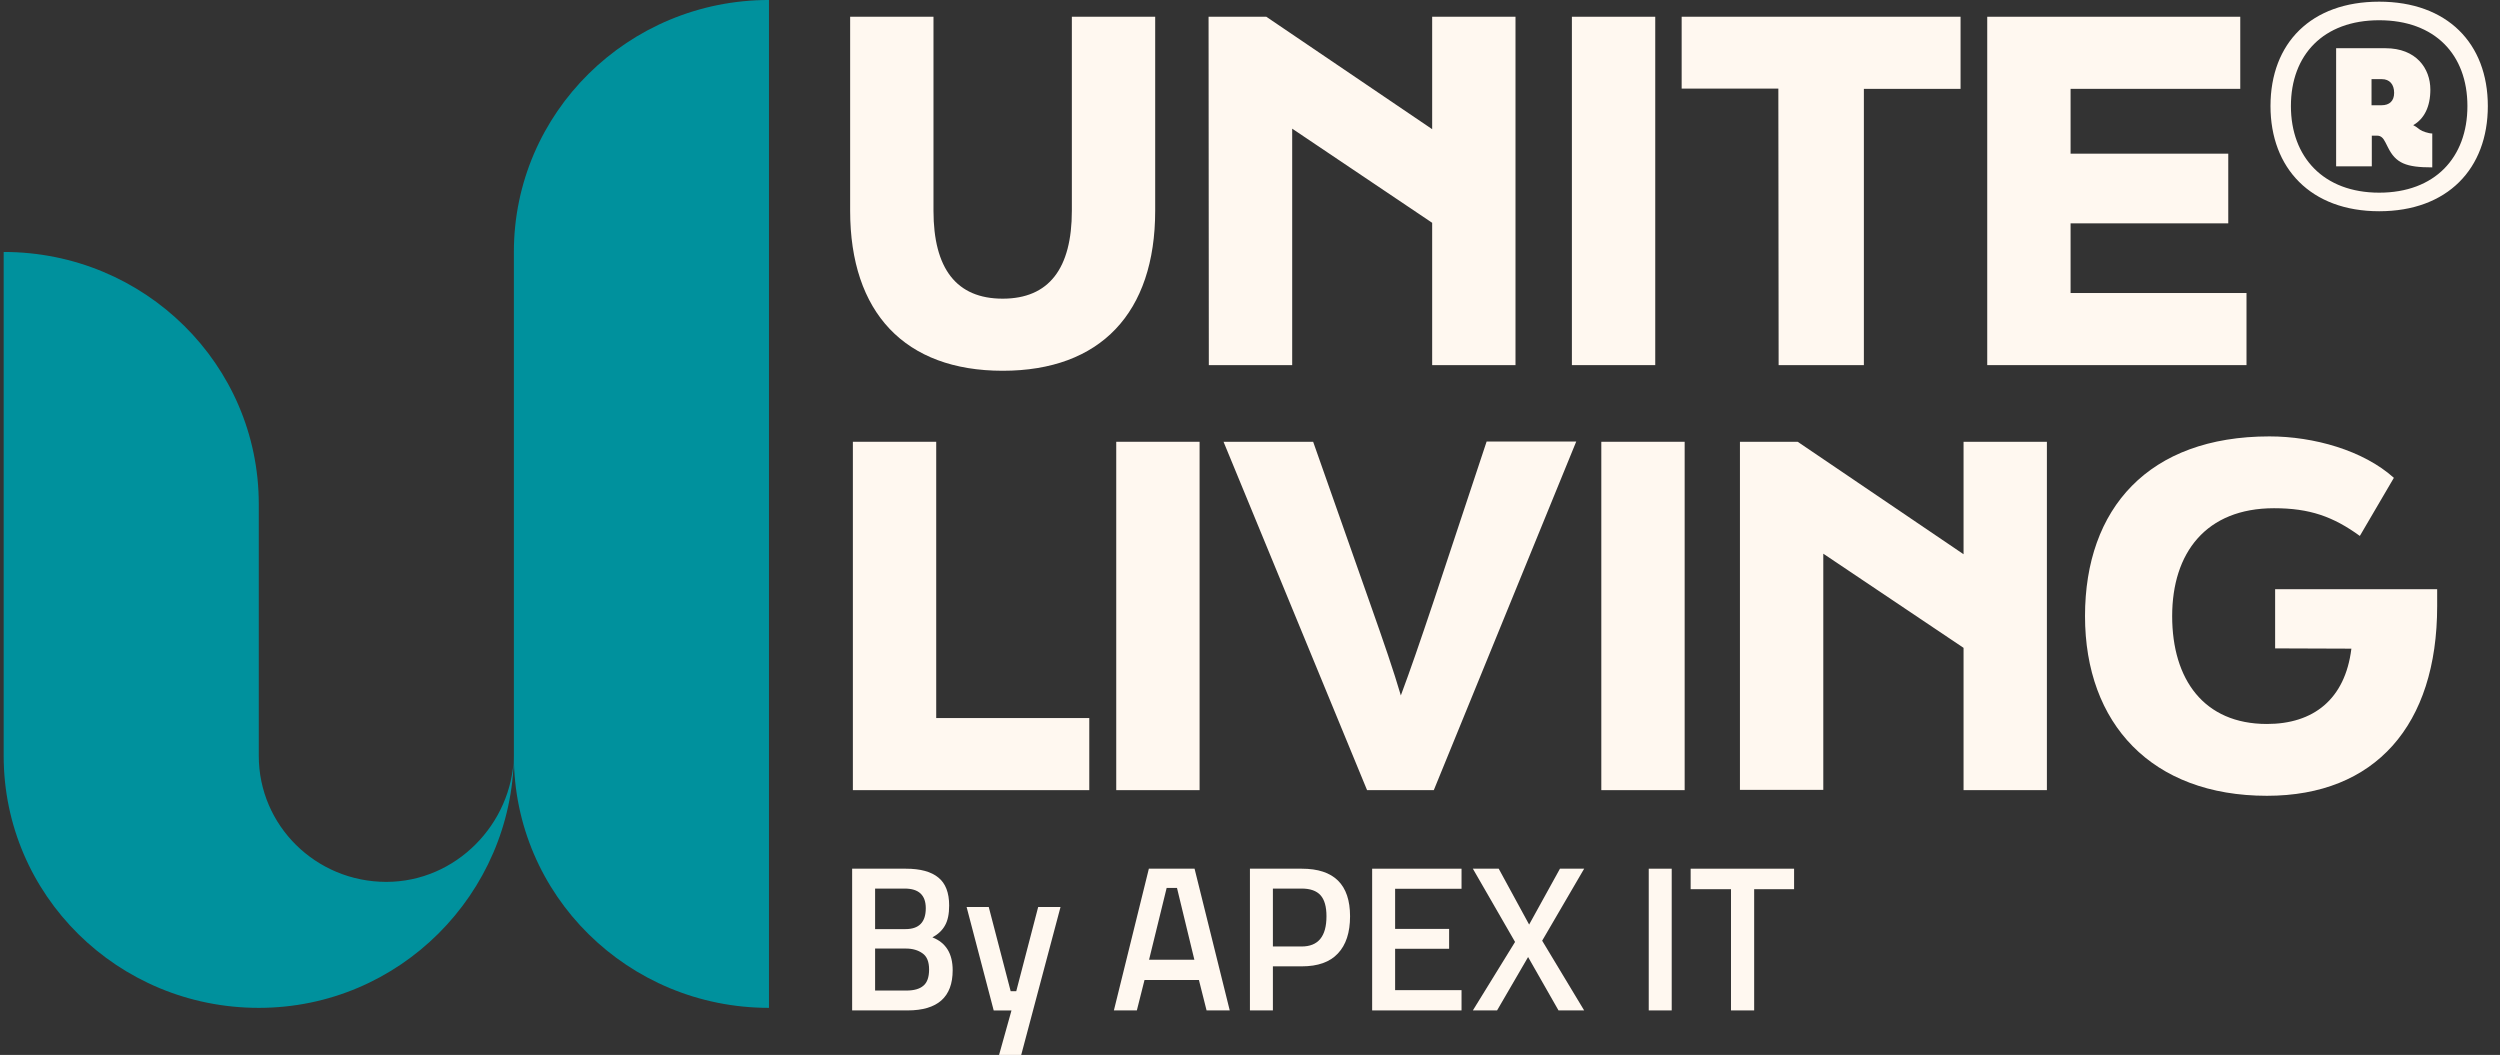
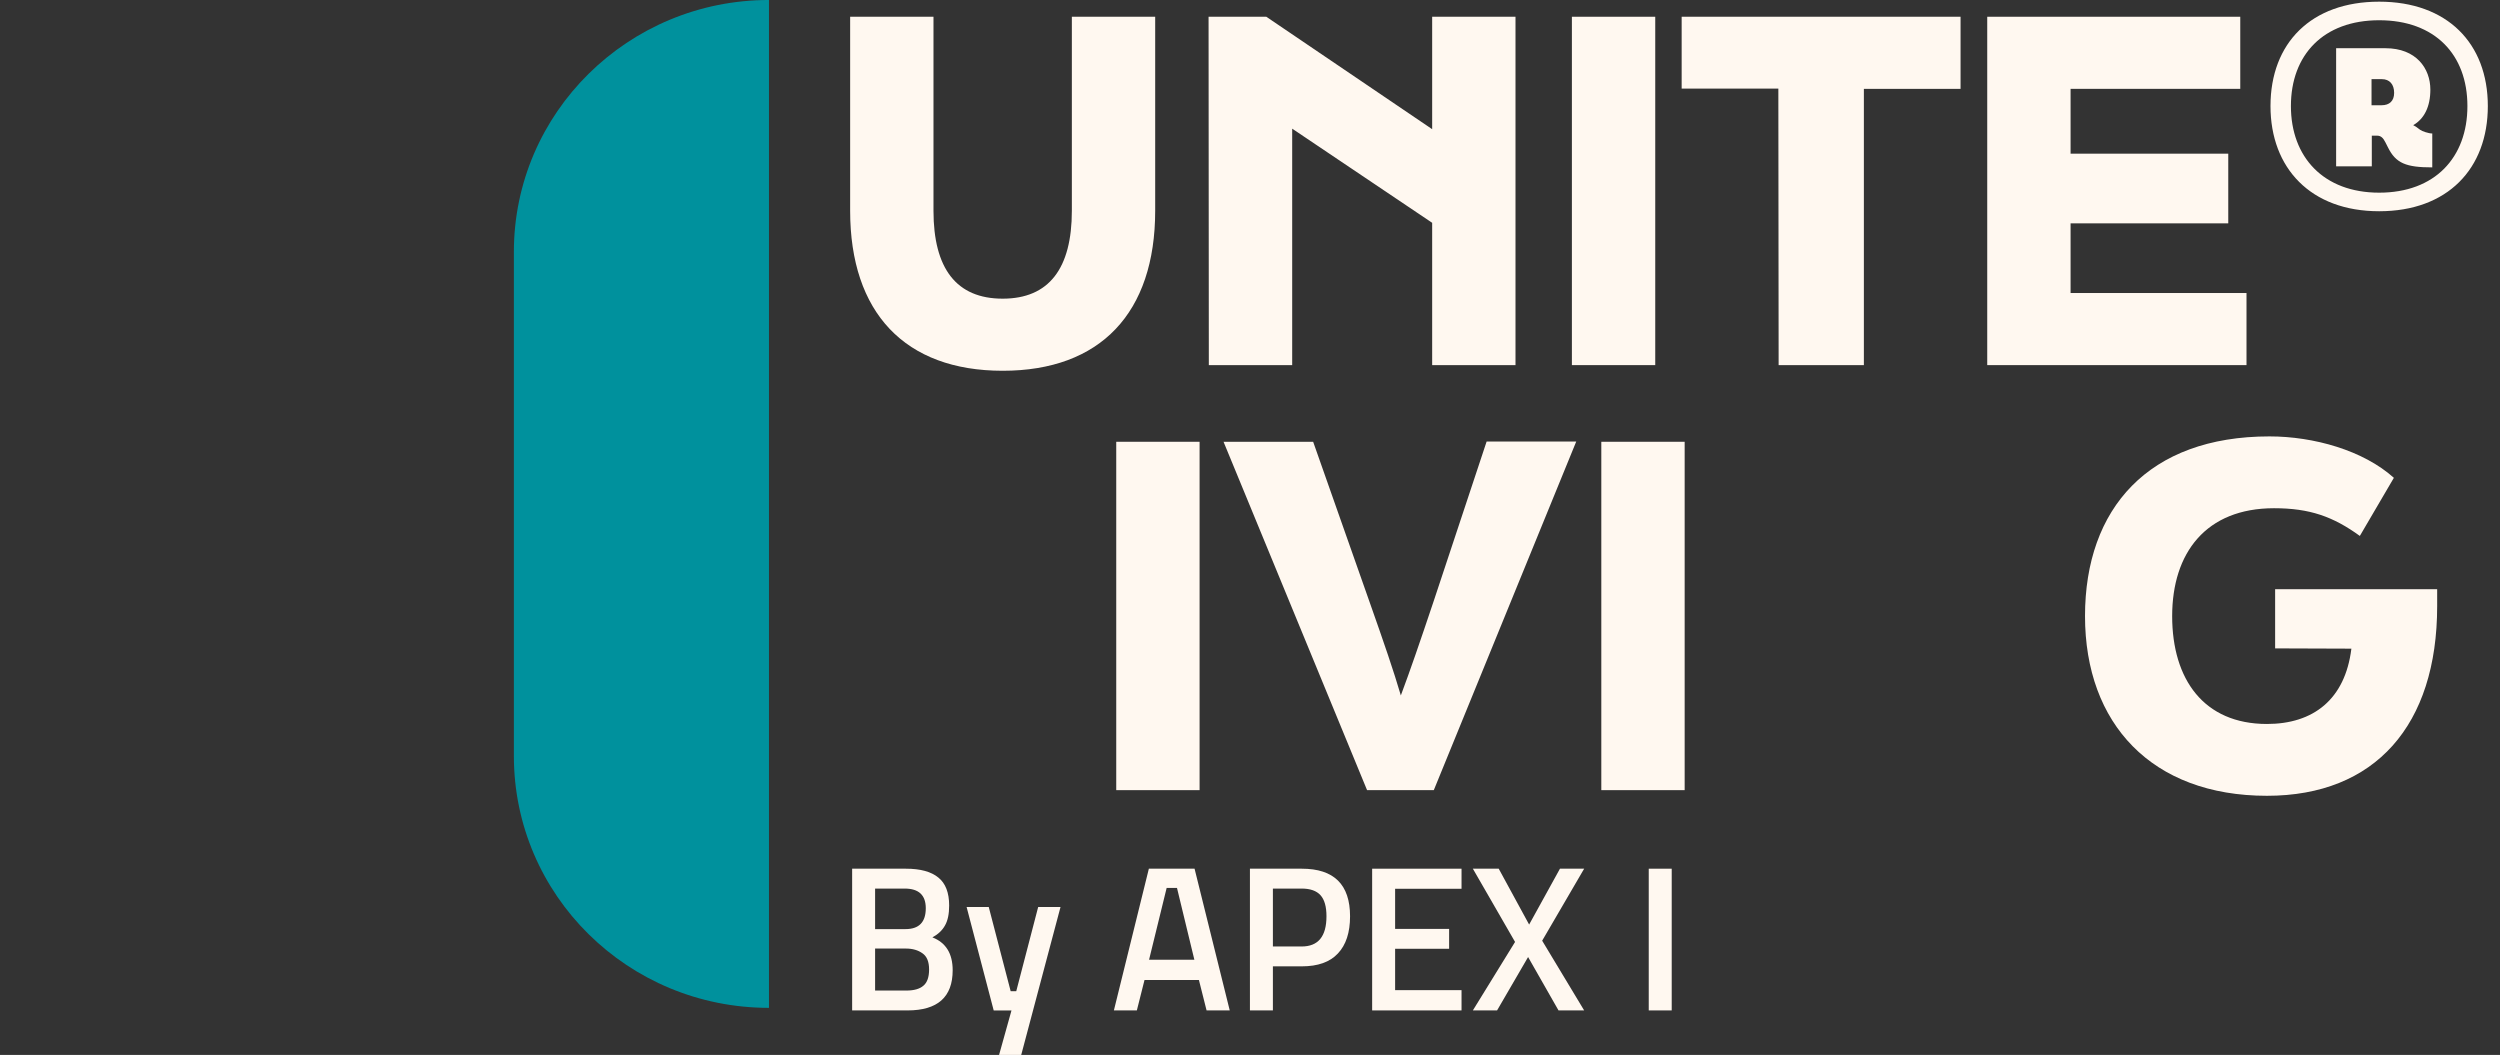
<svg xmlns="http://www.w3.org/2000/svg" width="173" height="73" viewBox="0 0 173 73" fill="none">
  <rect x="0" y="0" width="173" height="73" fill="#333333" stroke="none" />
-   <path d="M26.734 61.026C21.855 61.026 17.907 57.127 17.907 52.308V34.872C17.907 25.233 10.012 17.436 0.254 17.436V52.308C0.254 61.946 8.149 69.744 17.907 69.744C27.666 69.744 35.438 61.825 35.56 52.308C35.438 57.03 31.54 61.026 26.734 61.026Z" fill="#00919D" />
  <path d="M35.56 17.435V52.308C35.56 61.946 43.455 69.744 53.213 69.744V-0.001C43.479 -0.001 35.56 7.797 35.56 17.435Z" fill="#00919D" />
  <path d="M58.83 14.581V1.159H64.597V14.581C64.597 18.583 66.181 20.668 69.385 20.668C72.588 20.668 74.172 18.583 74.172 14.581V1.159H79.939V14.581C79.939 21.655 76.151 25.657 69.385 25.657C62.618 25.657 58.83 21.636 58.83 14.581Z" fill="#FFF8F0" />
  <path d="M83.633 1.159H87.628L99.106 8.94V1.159H104.873V25.266H99.106V15.418L89.419 8.903V25.266H83.651L83.633 1.159Z" fill="#FFF8F0" />
  <path d="M108.775 1.159H114.543V25.266H108.775V1.159Z" fill="#FFF8F0" />
  <path d="M123.062 6.129H116.371V1.159H135.671V6.148H128.98V25.266H123.081L123.062 6.129Z" fill="#FFF8F0" />
  <path d="M137.517 1.159H155.026V6.148H143.284V10.634H154.196V15.456H143.284V20.277H155.458V25.266H137.517V1.159Z" fill="#FFF8F0" />
  <path d="M157.118 7.339C157.118 2.983 159.926 0.116 164.638 0.116C169.35 0.116 172.158 3.002 172.158 7.339C172.158 11.676 169.368 14.618 164.638 14.618C159.907 14.618 157.118 11.639 157.118 7.339ZM170.745 7.339C170.745 3.783 168.502 1.401 164.638 1.401C160.775 1.401 158.531 3.802 158.531 7.339C158.531 10.876 160.793 13.333 164.638 13.333C168.482 13.333 170.745 10.913 170.745 7.339ZM168.313 11.583C166.504 11.583 165.788 11.304 165.241 10.187L165.071 9.852C164.92 9.554 164.769 9.387 164.487 9.387H164.129V11.509H161.66V3.337H165.071C167.201 3.337 168.181 4.733 168.181 6.203C168.181 7.395 167.748 8.232 166.994 8.661C167.145 8.735 167.22 8.791 167.39 8.921L167.465 8.977C167.616 9.089 168.068 9.238 168.313 9.238V11.583ZM164.807 7.283C165.354 7.283 165.674 6.985 165.674 6.427C165.674 5.831 165.354 5.477 164.827 5.477H164.11V7.283H164.807Z" fill="#FFF8F0" />
-   <path d="M59.019 30.571H64.786V49.689H75.378V54.678H59.019V30.571Z" fill="#FFF8F0" />
  <path d="M77.244 30.571H83.011V54.678H77.244V30.571Z" fill="#FFF8F0" />
  <path d="M84.669 30.571H90.87L94.79 41.703C95.77 44.477 96.448 46.45 96.938 48.125C97.598 46.357 98.22 44.551 99.219 41.573L102.875 30.553H109.076L99.219 54.678H94.601L84.669 30.571Z" fill="#FFF8F0" />
  <path d="M110.811 30.571H116.578V54.678H110.811V30.571Z" fill="#FFF8F0" />
-   <path d="M120.404 30.571H124.4L135.878 38.353V30.571H141.645V54.678H135.878V44.831L126.172 38.315V54.66H120.404V30.571Z" fill="#FFF8F0" />
  <path d="M157.439 44.868V40.773H168.652V41.946C168.652 50.192 164.356 55.069 156.873 55.069C148.901 55.069 144.283 50.081 144.283 42.634C144.283 35.188 148.675 30.199 157.043 30.199C160.115 30.199 163.546 31.167 165.656 33.066L163.301 37.087C161.453 35.746 159.831 35.169 157.363 35.169C152.651 35.169 150.314 38.26 150.314 42.634C150.314 47.009 152.501 50.099 156.873 50.099C160.077 50.099 162.282 48.405 162.716 44.887L157.439 44.868Z" fill="#FFF8F0" />
-   <path d="M116.993 61.532V60.114H124.151V61.532H121.388V69.921H119.785V61.532H116.993Z" fill="#FFF8F0" />
  <path d="M114.093 69.921V60.114H115.682V69.921H114.093Z" fill="#FFF8F0" />
  <path d="M103.711 60.114L105.816 63.98L107.949 60.114H109.624L106.718 65.096L109.624 69.921H107.849L105.744 66.227L103.597 69.921H101.922L104.842 65.182L101.922 60.114H103.711Z" fill="#FFF8F0" />
  <path d="M94.953 69.921V60.114H101.138V61.503H96.542V64.28H100.279V65.655H96.542V68.518H101.138V69.921H94.953Z" fill="#FFF8F0" />
  <path d="M90.088 66.871H88.084V69.921H86.495V60.114H90.088C92.312 60.114 93.424 61.212 93.424 63.407C93.424 64.533 93.142 65.392 92.579 65.984C92.026 66.576 91.196 66.871 90.088 66.871ZM88.084 65.497H90.074C91.219 65.497 91.792 64.8 91.792 63.407C91.792 62.739 91.654 62.252 91.377 61.947C91.1 61.641 90.666 61.489 90.074 61.489H88.084V65.497Z" fill="#FFF8F0" />
  <path d="M77.081 69.921L79.501 60.114H82.664L85.098 69.921H83.495L82.965 67.816H79.2L78.67 69.921H77.081ZM80.732 61.446L79.515 66.413H82.65L81.448 61.446H80.732Z" fill="#FFF8F0" />
  <path d="M66.889 62.764H68.421L69.938 68.59H70.325L71.842 62.764H73.388L70.668 73H69.136L69.995 69.922H68.764L66.889 62.764Z" fill="#FFF8F0" />
  <path d="M58.968 60.114H62.69C63.692 60.114 64.441 60.319 64.938 60.73C65.434 61.131 65.682 61.775 65.682 62.663C65.682 63.245 65.587 63.703 65.396 64.037C65.214 64.371 64.923 64.648 64.522 64.867C65.458 65.23 65.925 65.989 65.925 67.143C65.925 68.995 64.885 69.921 62.804 69.921H58.968V60.114ZM62.69 65.64H60.557V68.546H62.719C63.243 68.546 63.635 68.437 63.892 68.217C64.16 67.998 64.293 67.621 64.293 67.086C64.293 66.552 64.141 66.18 63.835 65.969C63.53 65.75 63.148 65.64 62.69 65.64ZM62.604 61.489H60.557V64.294H62.661C63.597 64.294 64.064 63.813 64.064 62.849C64.064 61.942 63.578 61.489 62.604 61.489Z" fill="#FFF8F0" />
</svg>